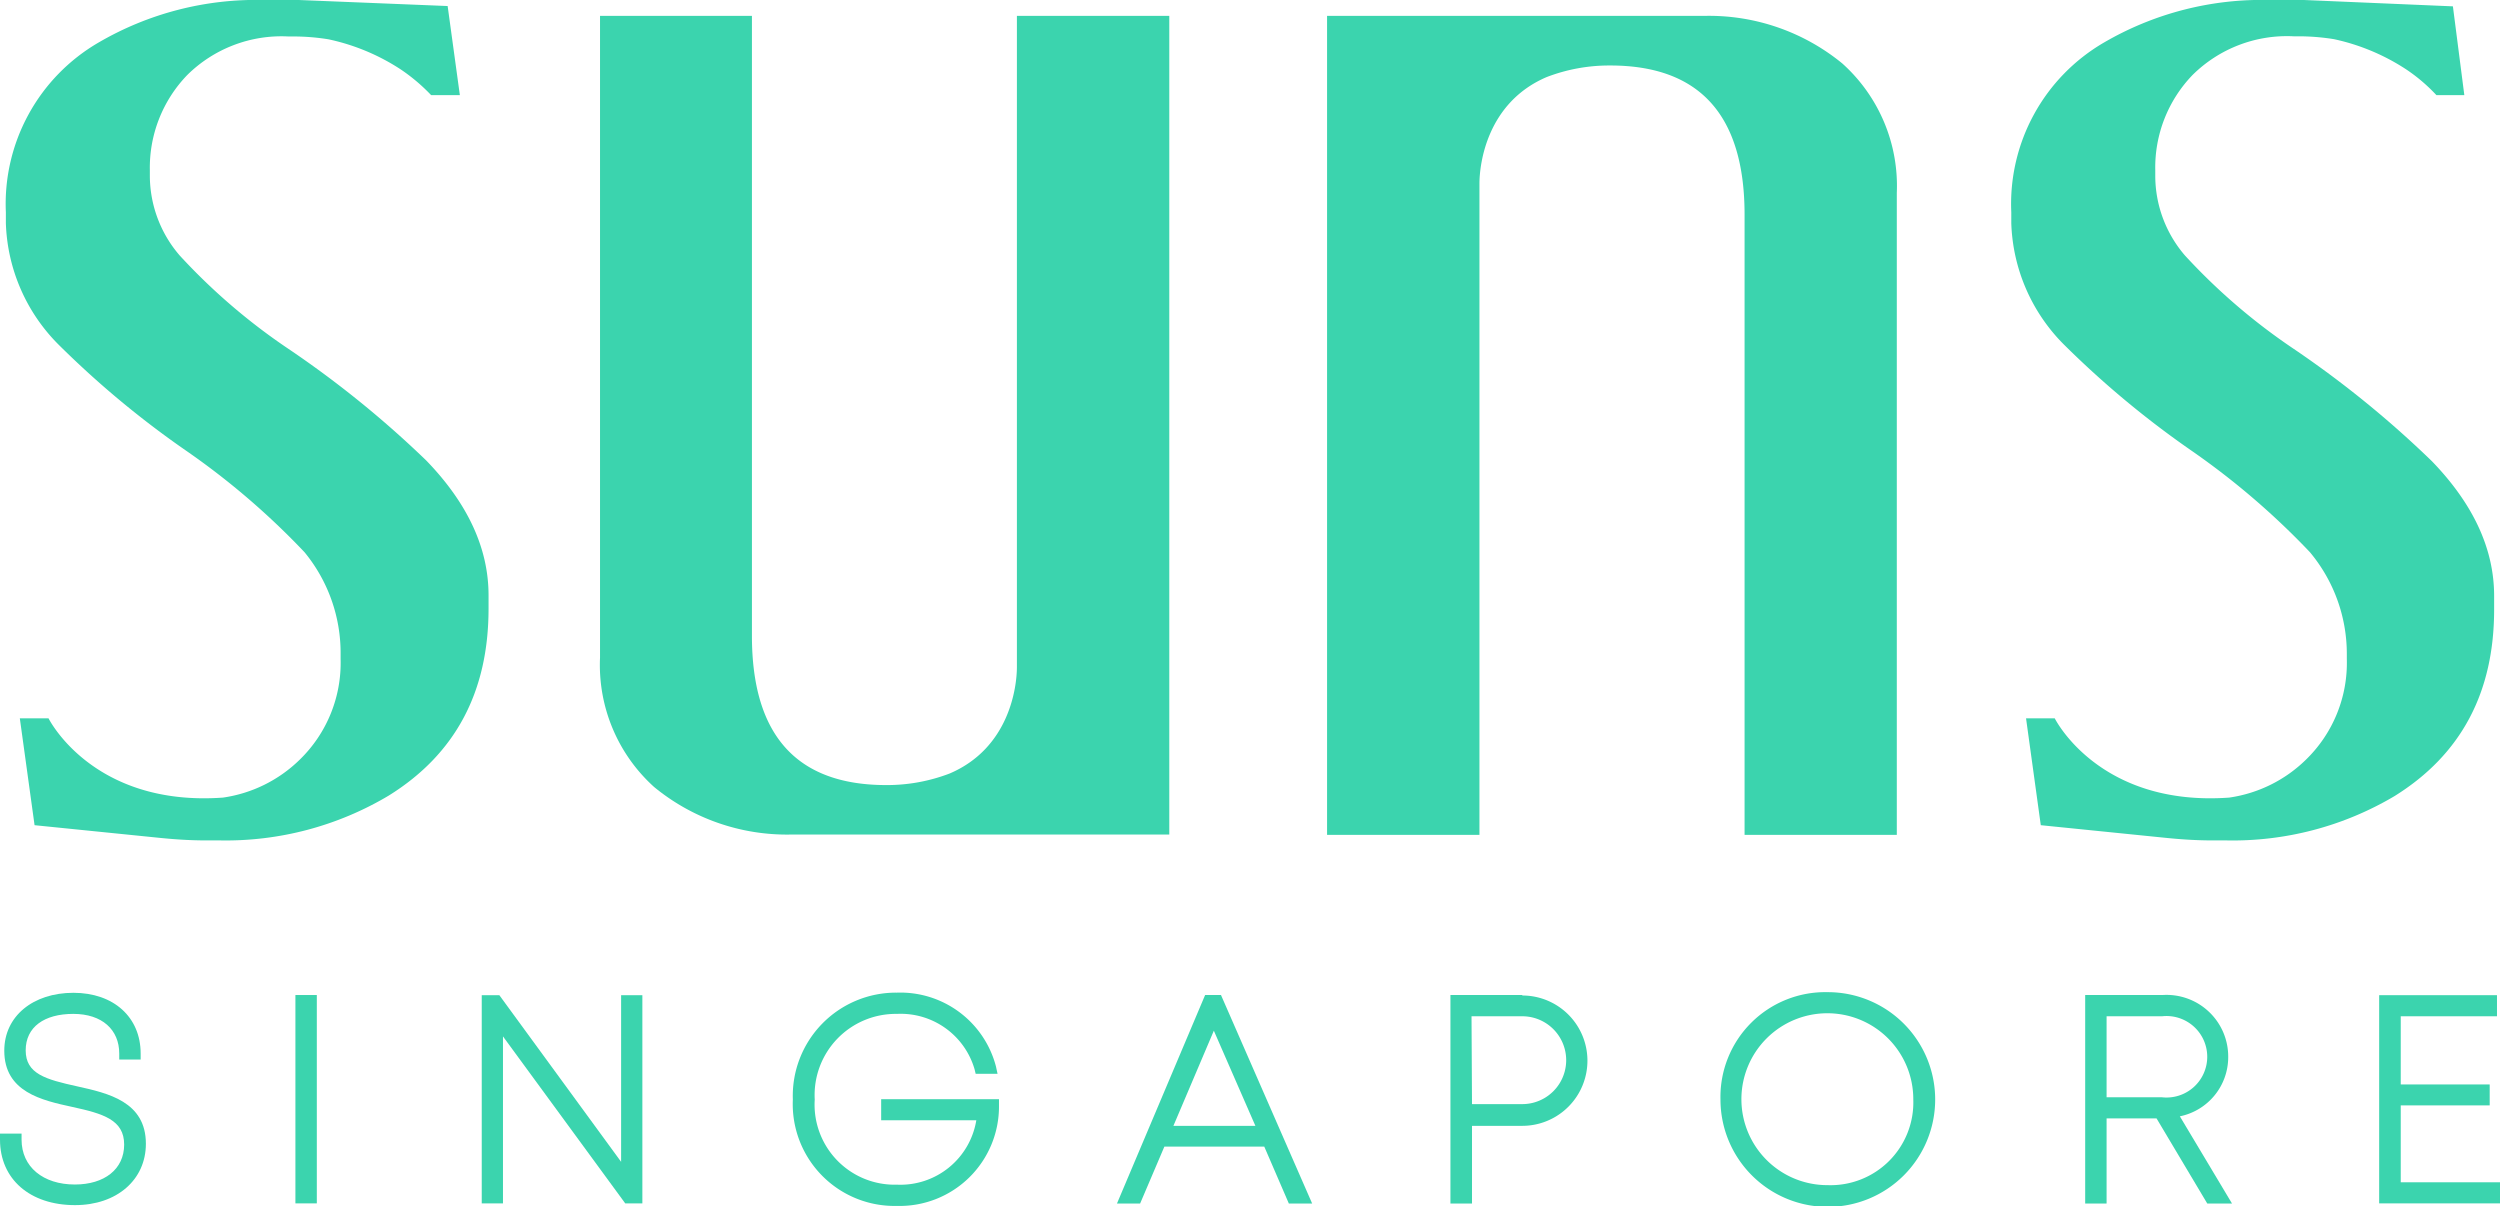
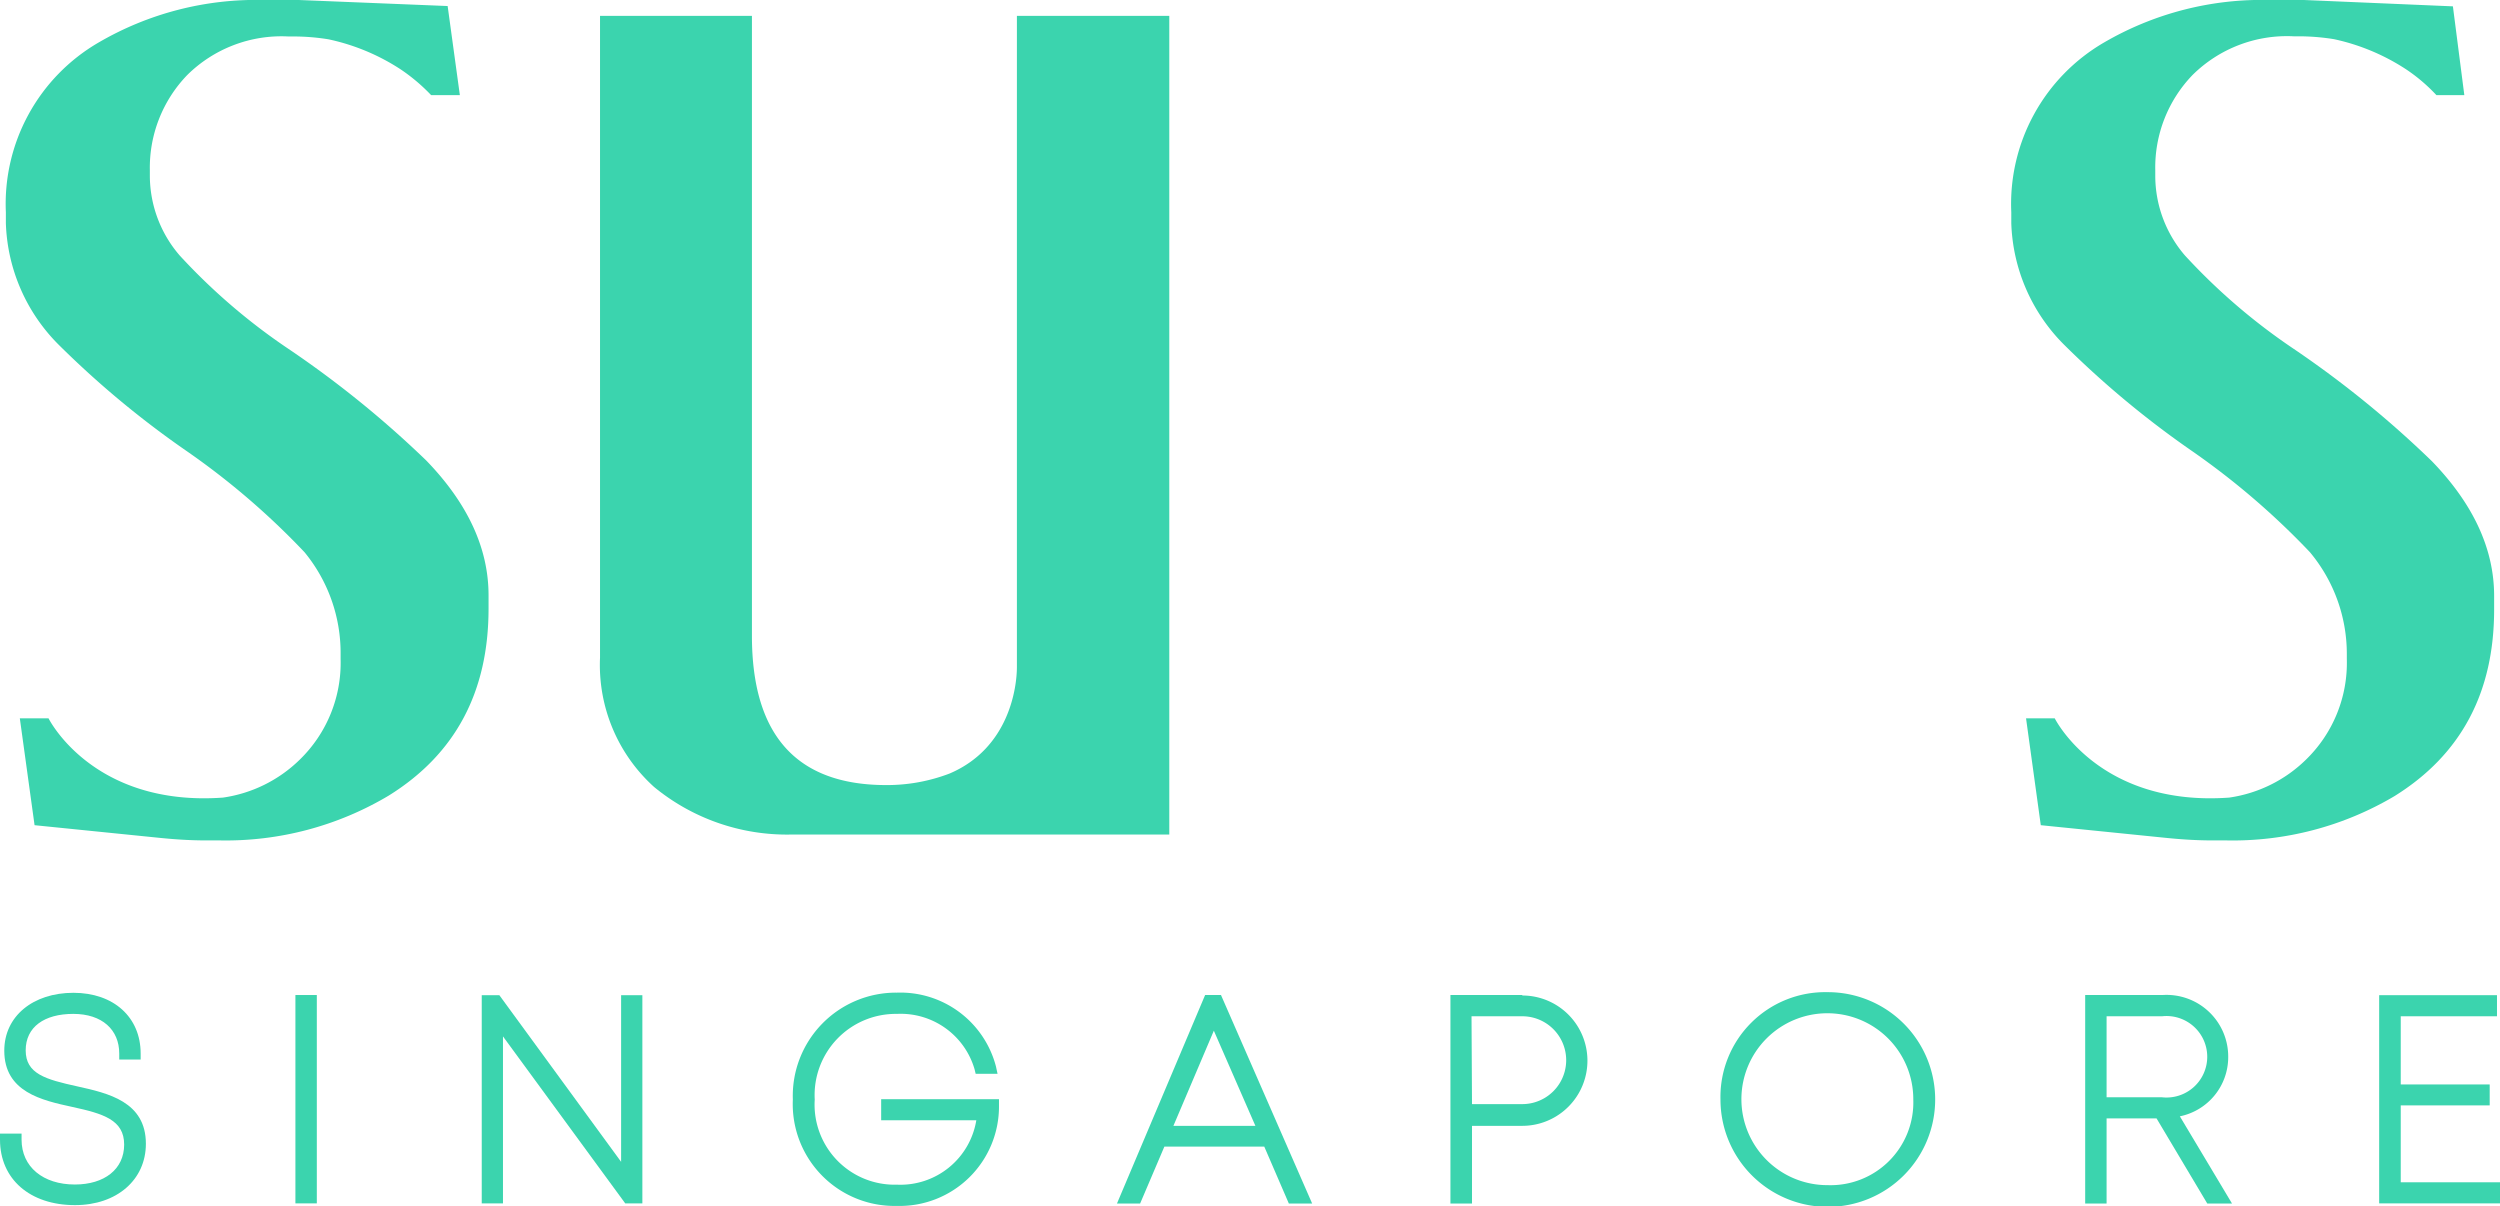
<svg xmlns="http://www.w3.org/2000/svg" viewBox="0 0 157.66 76.08">
  <defs>
    <style>.cls-1{fill:#3bd4ae;}</style>
  </defs>
  <g id="图层_2" data-name="图层 2">
    <g id="图层_1-2" data-name="图层 1">
      <path class="cls-1" d="M4.87,68.51c-2-.44-3.25-.79-3.25-2.27s1.18-2.3,3-2.3,2.9,1,2.9,2.5v.38H8.87v-.38c0-2.29-1.7-3.83-4.24-3.83S.27,64.08.27,66.26c0,2.61,2.37,3.13,4.3,3.55s3.26.81,3.26,2.37S6.58,74.7,4.72,74.7c-2,0-3.36-1.11-3.36-2.83v-.38H0v.38C0,74.37,1.9,76,4.73,76c2.63,0,4.47-1.59,4.47-3.87C9.2,69.47,6.81,68.94,4.87,68.51Z" />
      <rect class="cls-1" x="18.63" y="62.75" width="1.35" height="13.14" />
      <polygon class="cls-1" points="39.17 73.27 31.49 62.76 30.38 62.76 30.38 75.89 31.72 75.89 31.72 65.36 39.43 75.89 40.51 75.89 40.51 62.76 39.17 62.76 39.17 73.27" />
      <path class="cls-1" d="M55.57,70.65h6a4.85,4.85,0,0,1-5,4.06,5.05,5.05,0,0,1-5.19-5.37,5.12,5.12,0,0,1,5.19-5.4,4.85,4.85,0,0,1,4.89,3.49l.07.29h1.38l-.1-.46a6.23,6.23,0,0,0-6.25-4.66A6.51,6.51,0,0,0,50,69.34a6.42,6.42,0,0,0,6.56,6.71A6.27,6.27,0,0,0,63,69.72v-.4H55.57Z" />
      <path class="cls-1" d="M76,62.75,70.44,75.9H71.9l1.53-3.59h6.3l1.55,3.59h1.47L77,62.75ZM74,71l2.55-6,2.62,6Z" />
      <path class="cls-1" d="M96,62.75H91.47V75.9h1.36V71H96a4.11,4.11,0,1,0,0-8.22Zm-3.2,1.34H96a2.77,2.77,0,1,1,0,5.54H92.83Z" />
      <path class="cls-1" d="M115.26,62.57a6.61,6.61,0,0,0-6.76,6.77,6.77,6.77,0,1,0,6.76-6.77Zm0,12.17a5.42,5.42,0,1,1,5.4-5.4A5.22,5.22,0,0,1,115.26,74.74Z" />
      <path class="cls-1" d="M140.52,66.65a3.89,3.89,0,0,0-4.14-3.9H131.5V75.9h1.35V70.53H136l3.2,5.37h1.56l-3.29-5.5A3.81,3.81,0,0,0,140.52,66.65Zm-7.67-2.56h3.5a2.57,2.57,0,1,1,0,5.11h-3.5Z" />
      <polygon class="cls-1" points="151.4 74.56 151.4 69.71 157.01 69.71 157.01 68.39 151.4 68.39 151.4 64.09 157.47 64.09 157.47 62.76 150.04 62.76 150.04 75.89 157.66 75.89 157.66 74.56 151.4 74.56" />
      <path class="cls-1" d="M64.13,1V42.06c0,1.26-.47,5.11-4.24,6.72a11.05,11.05,0,0,1-4,.73q-8.47,0-8.47-9.41V1H37.84V41.48a10.36,10.36,0,0,0,3.41,8.15,13.19,13.19,0,0,0,8.61,3H73.74V1Z" />
-       <path class="cls-1" d="M93.3,52.65V11.58c0-1.25.47-5.11,4.24-6.72a11,11,0,0,1,4-.73q8.48,0,8.48,9.41V52.65h9.6V12.17A10.37,10.37,0,0,0,116.18,4a13.26,13.26,0,0,0-8.61-3H83.69V52.65Z" />
      <path class="cls-1" d="M18.19,22a38.48,38.48,0,0,1-6.86-5.89,7.72,7.72,0,0,1-1.88-5v-.38a8.41,8.41,0,0,1,2.36-6A8.45,8.45,0,0,1,18.19,2.3h.26a13.83,13.83,0,0,1,2.27.18,13.41,13.41,0,0,1,4.54,1.89A11.52,11.52,0,0,1,27.19,6H29L28.23.38,18.84,0h-.32L17.4,0h-.79A19.73,19.73,0,0,0,6.22,2.68,11.77,11.77,0,0,0,.37,13.39v.69a11.34,11.34,0,0,0,3.32,7.65,59.3,59.3,0,0,0,8,6.66,47.55,47.55,0,0,1,7.51,6.43,10,10,0,0,1,2.28,6.43v.31a8.51,8.51,0,0,1-2.58,6.35,8.67,8.67,0,0,1-4.84,2.39c-8.23.59-11-5-11-5H1.25l.93,6.74,8,.81h0c.91.09,1.85.15,2.81.15h.88a20.06,20.06,0,0,0,10.65-2.83q6.29-3.91,6.29-11.79v-.84q0-4.44-3.93-8.5A64.38,64.38,0,0,0,18.19,22Z" />
      <path class="cls-1" d="M144.65,22a38.48,38.48,0,0,1-6.86-5.89,7.71,7.71,0,0,1-1.87-5v-.38a8.4,8.4,0,0,1,2.35-6,8.46,8.46,0,0,1,6.38-2.44h.26a14,14,0,0,1,2.28.18,13.46,13.46,0,0,1,4.53,1.89A10.77,10.77,0,0,1,153.65,6h1.76l-.72-5.6L145.3,0H145l-1.13,0h-.78a19.76,19.76,0,0,0-10.4,2.68,11.77,11.77,0,0,0-5.85,10.71v.69a11.34,11.34,0,0,0,3.32,7.65,59.57,59.57,0,0,0,8,6.66,48,48,0,0,1,7.51,6.43A10,10,0,0,1,148,41.25v.31a8.51,8.51,0,0,1-2.58,6.35,8.67,8.67,0,0,1-4.84,2.39c-8.23.59-11-5-11-5h-1.81l.93,6.74,8,.81h0c.91.09,1.85.15,2.82.15h.87A20,20,0,0,0,151,50.21q6.3-3.91,6.29-11.79v-.84q0-4.44-3.93-8.5A64.38,64.38,0,0,0,144.65,22Z" />
    </g>
  </g>
</svg>